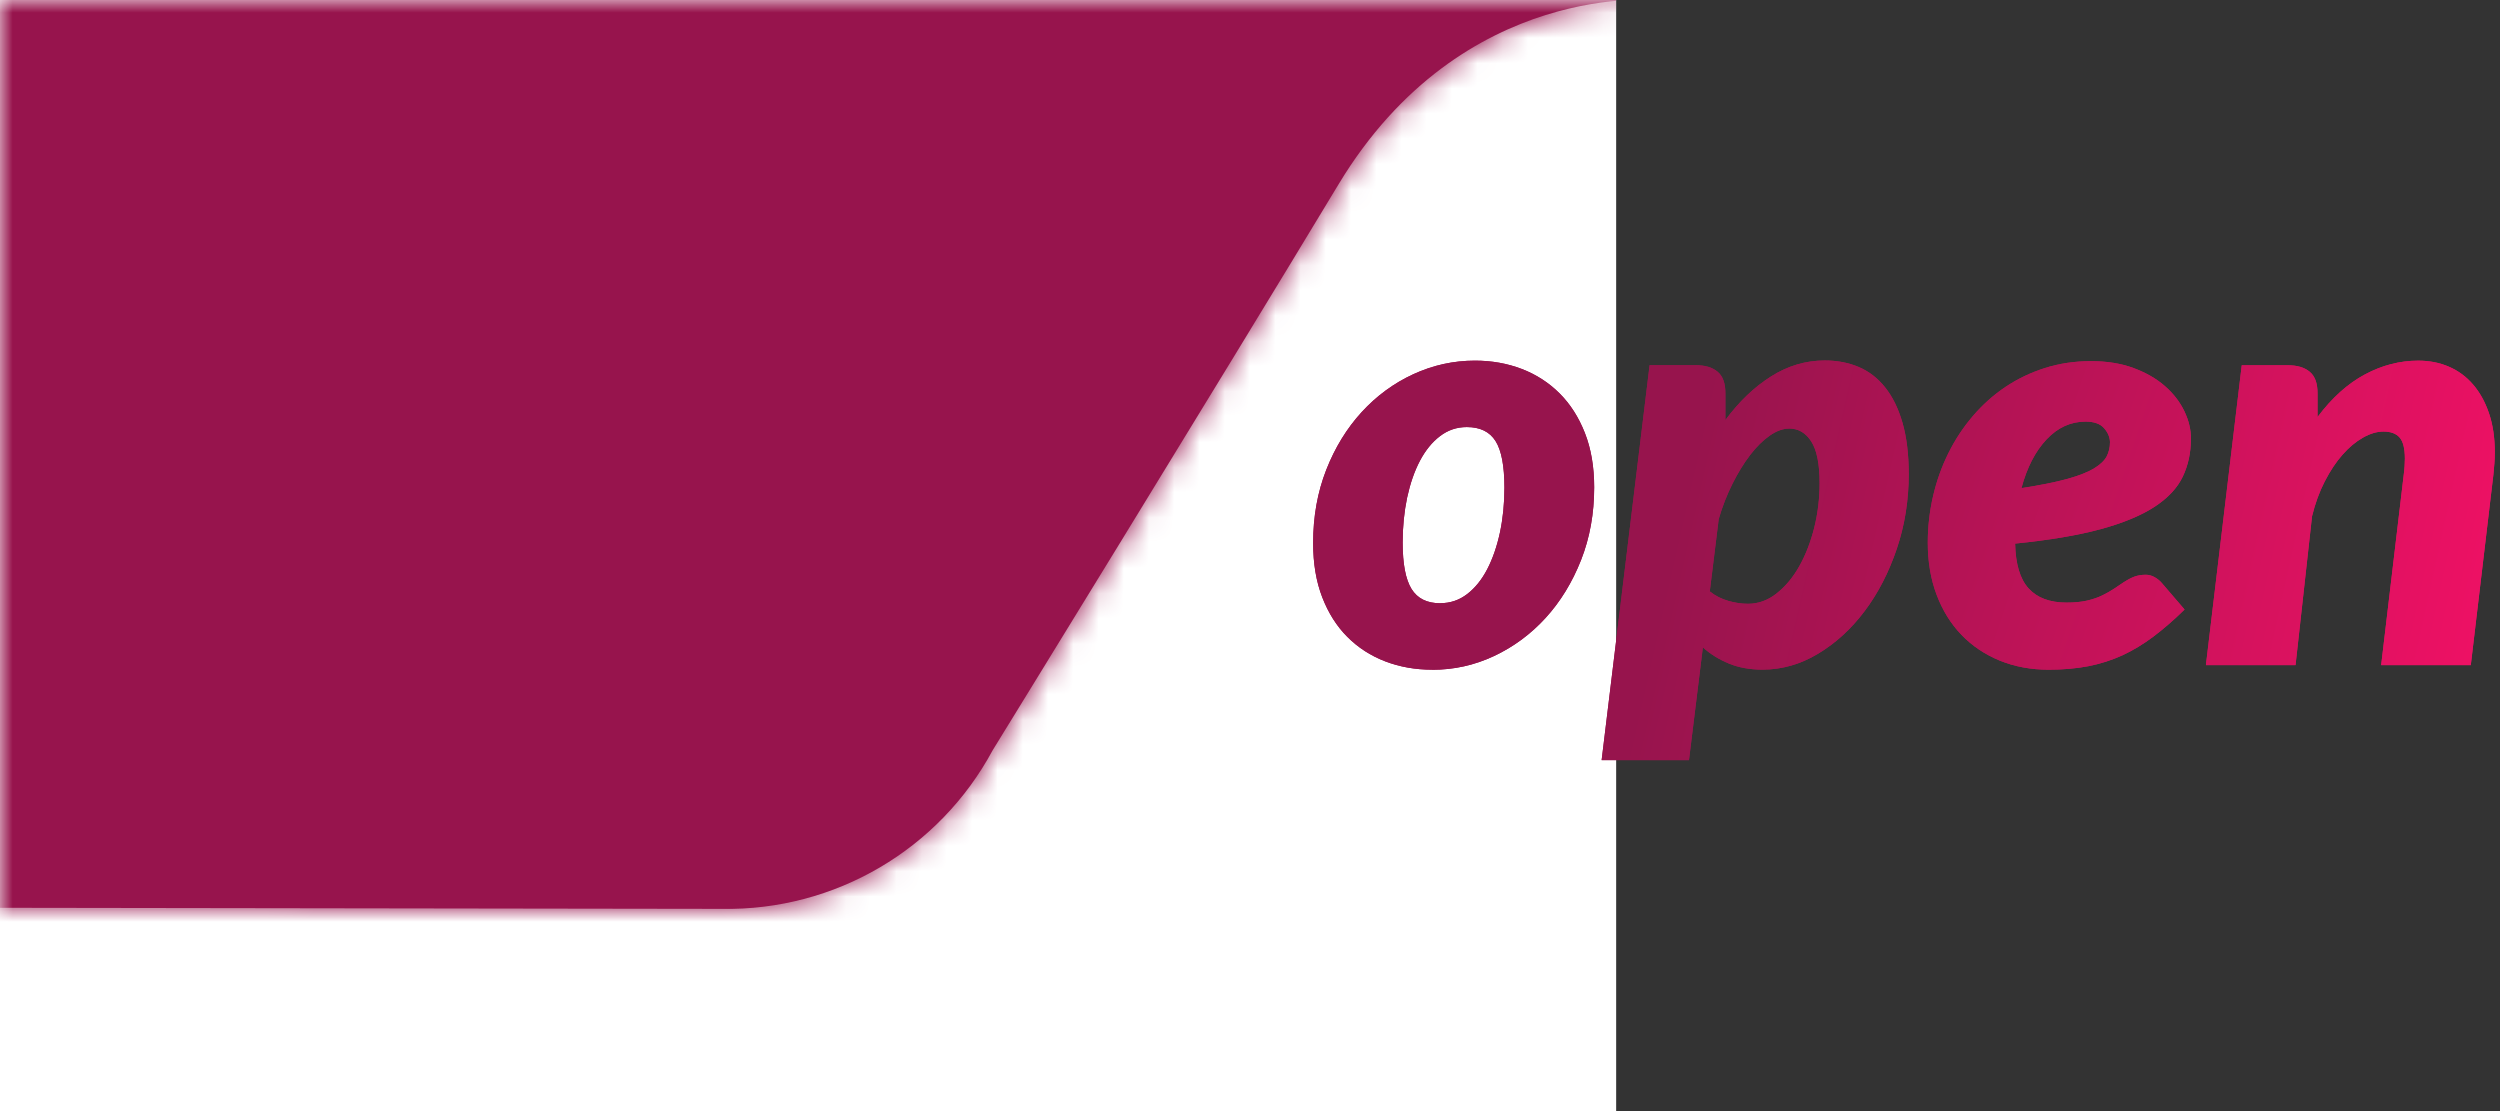
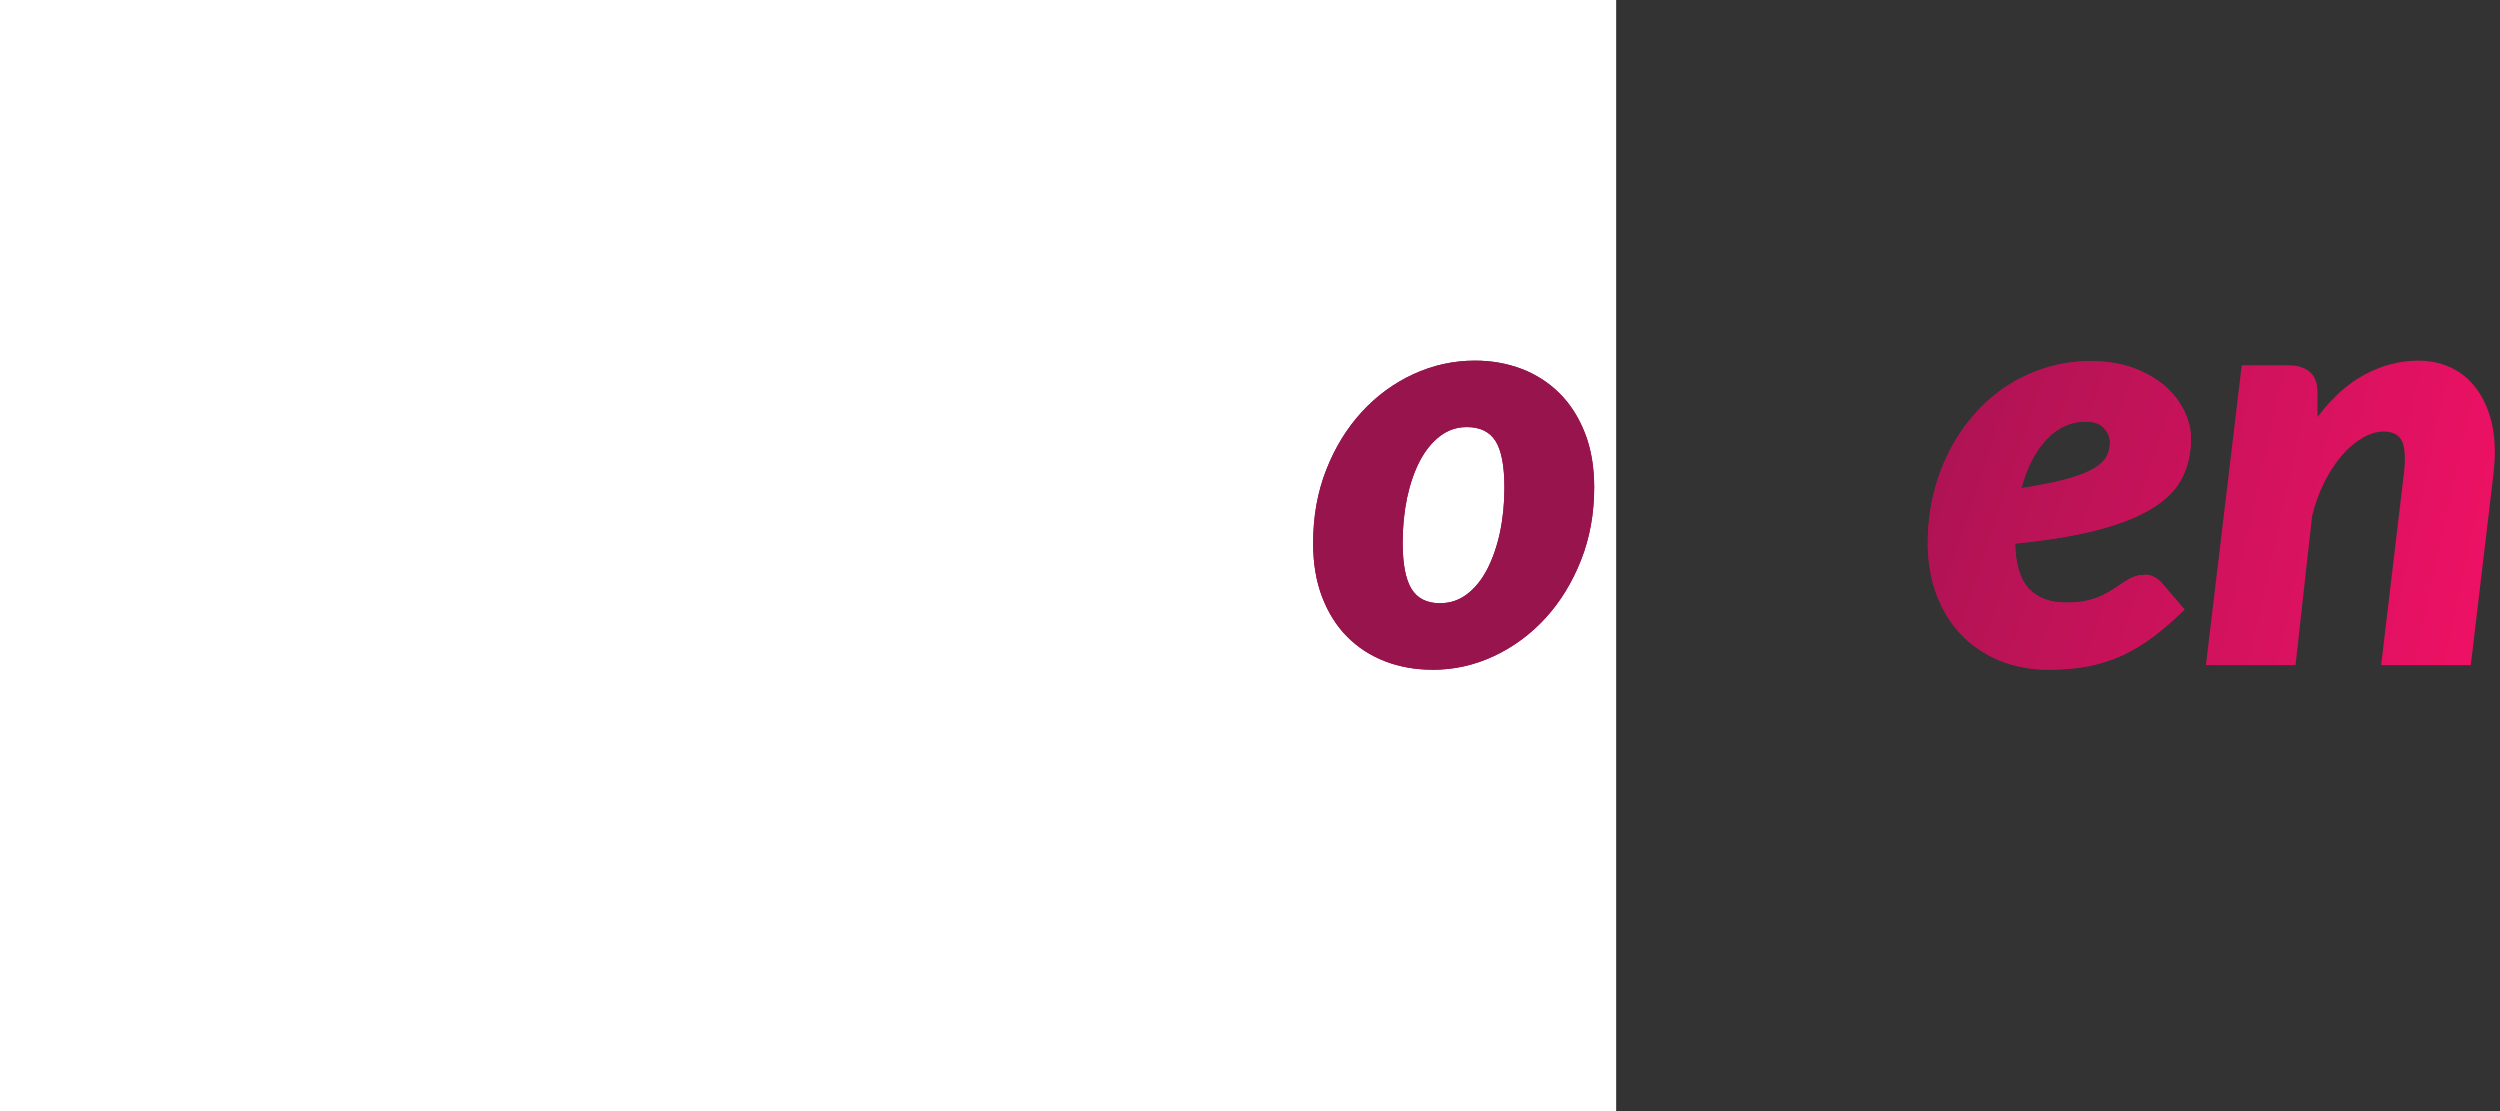
<svg xmlns="http://www.w3.org/2000/svg" width="99" height="44" viewBox="0 0 99 44" fill="none">
  <rect x="0" y="0" width="99" height="44" fill="#333333" stroke="none" />
  <g clip-path="url(#clip0_2_147)">
    <rect width="64" height="44" fill="white" />
    <mask id="mask0_2_147" style="mask-type:luminance" maskUnits="userSpaceOnUse" x="0" y="0" width="301" height="44">
-       <path d="M300.359 0H0V44H300.359V0Z" fill="white" />
-     </mask>
+       </mask>
    <g mask="url(#mask0_2_147)">
-       <path d="M-41.053 -30.428V35.887L28.586 35.991C33.064 36.07 37.198 33.64 39.309 29.711C39.309 29.711 48.088 15.453 53.006 7.3C57.924 -0.853 65.712 0.008 65.712 0.008H304.109L300.286 -30.42H-41.053V-30.428Z" fill="#97144D" />
      <mask id="mask1_2_147" style="mask-type:luminance" maskUnits="userSpaceOnUse" x="-42" y="-31" width="347" height="67">
        <path d="M-41.052 -30.428V35.887L28.586 35.991C33.064 36.07 37.198 33.64 39.309 29.711C39.309 29.711 48.089 15.453 53.006 7.3C57.924 -0.853 65.712 0.008 65.712 0.008H304.109L300.287 -30.42H-41.052V-30.428Z" fill="white" />
      </mask>
      <g mask="url(#mask1_2_147)">
        <path d="M-23.288 -107.779L-54.353 59.603L279.067 121.073L310.132 -46.309L-23.288 -107.779Z" fill="#97144D" />
      </g>
    </g>
  </g>
  <path d="M56.714 26.52C56.05 26.52 55.429 26.41 54.854 26.19C54.277 25.969 53.779 25.645 53.355 25.221C52.931 24.797 52.601 24.273 52.361 23.652C52.12 23.031 52 22.314 52 21.506C52 20.451 52.174 19.486 52.521 18.601C52.868 17.72 53.335 16.959 53.923 16.318C54.511 15.677 55.192 15.176 55.966 14.819C56.741 14.462 57.555 14.281 58.41 14.281C59.074 14.281 59.692 14.392 60.266 14.612C60.837 14.832 61.338 15.156 61.762 15.58C62.186 16.004 62.52 16.528 62.763 17.149C63.007 17.77 63.13 18.488 63.13 19.296C63.13 20.334 62.957 21.296 62.61 22.177C62.262 23.058 61.795 23.823 61.208 24.467C60.62 25.111 59.939 25.615 59.164 25.979C58.39 26.343 57.575 26.523 56.721 26.523L56.714 26.52ZM57.034 23.886C57.432 23.886 57.786 23.766 58.099 23.526C58.413 23.285 58.677 22.958 58.894 22.541C59.111 22.123 59.278 21.639 59.398 21.085C59.515 20.531 59.575 19.943 59.575 19.316C59.575 18.454 59.458 17.837 59.224 17.466C58.991 17.096 58.61 16.912 58.086 16.912C57.689 16.912 57.335 17.032 57.021 17.273C56.707 17.513 56.444 17.84 56.227 18.251C56.01 18.665 55.843 19.149 55.722 19.706C55.606 20.264 55.545 20.855 55.545 21.482C55.545 22.33 55.662 22.941 55.896 23.322C56.13 23.699 56.507 23.889 57.034 23.889V23.886Z" fill="url(#paint0_linear_2_147)" />
-   <path d="M63.424 30.106L65.324 14.462H67.156C67.524 14.462 67.811 14.549 68.014 14.719C68.221 14.889 68.325 15.173 68.325 15.56V16.635C68.866 15.901 69.47 15.326 70.134 14.906C70.799 14.485 71.51 14.275 72.264 14.275C72.752 14.275 73.199 14.362 73.603 14.532C74.007 14.702 74.357 14.973 74.651 15.34C74.945 15.707 75.175 16.174 75.339 16.742C75.502 17.31 75.586 17.987 75.586 18.775C75.586 19.813 75.429 20.802 75.112 21.736C74.795 22.671 74.371 23.496 73.837 24.203C73.302 24.915 72.685 25.475 71.987 25.893C71.289 26.31 70.558 26.517 69.794 26.517C69.296 26.517 68.856 26.437 68.465 26.277C68.075 26.116 67.731 25.903 67.433 25.636L66.883 30.102H63.424V30.106ZM70.845 16.972C70.602 16.972 70.345 17.066 70.078 17.253C69.811 17.44 69.553 17.697 69.303 18.021C69.056 18.345 68.822 18.725 68.605 19.159C68.388 19.593 68.205 20.06 68.061 20.555L67.707 23.419C67.928 23.596 68.175 23.719 68.445 23.796C68.715 23.873 68.972 23.91 69.22 23.91C69.63 23.91 70.011 23.773 70.358 23.496C70.705 23.222 71.006 22.861 71.256 22.414C71.506 21.967 71.703 21.459 71.847 20.885C71.987 20.314 72.057 19.73 72.057 19.132C72.057 18.378 71.947 17.827 71.727 17.483C71.506 17.139 71.213 16.969 70.845 16.969V16.972Z" fill="url(#paint1_linear_2_147)" />
  <path d="M86.76 17.383C86.76 17.924 86.653 18.421 86.439 18.872C86.225 19.323 85.852 19.72 85.324 20.067C84.793 20.414 84.079 20.711 83.184 20.955C82.286 21.199 81.158 21.389 79.799 21.526C79.816 22.334 79.993 22.928 80.333 23.302C80.674 23.676 81.174 23.863 81.839 23.863C82.153 23.863 82.423 23.836 82.653 23.783C82.884 23.729 83.084 23.659 83.254 23.576C83.424 23.492 83.581 23.405 83.718 23.312C83.855 23.222 83.989 23.132 84.112 23.048C84.239 22.965 84.369 22.895 84.506 22.841C84.643 22.788 84.8 22.761 84.977 22.761C85.09 22.761 85.201 22.791 85.307 22.848C85.414 22.905 85.511 22.978 85.594 23.072L86.509 24.137C86.089 24.551 85.678 24.904 85.277 25.208C84.877 25.509 84.463 25.759 84.042 25.953C83.618 26.146 83.168 26.29 82.69 26.383C82.213 26.474 81.692 26.52 81.128 26.52C80.427 26.52 79.779 26.4 79.191 26.16C78.604 25.919 78.096 25.579 77.676 25.142C77.252 24.704 76.925 24.173 76.691 23.556C76.457 22.938 76.34 22.25 76.34 21.496C76.34 20.862 76.41 20.244 76.551 19.64C76.691 19.035 76.894 18.471 77.158 17.941C77.422 17.41 77.743 16.922 78.126 16.475C78.507 16.028 78.938 15.644 79.415 15.323C79.892 15.003 80.417 14.752 80.984 14.572C81.552 14.392 82.159 14.302 82.8 14.302C83.441 14.302 83.995 14.392 84.49 14.575C84.984 14.759 85.397 14.996 85.731 15.29C86.069 15.584 86.322 15.914 86.499 16.281C86.676 16.648 86.763 17.016 86.763 17.38L86.76 17.383ZM82.59 16.695C82.002 16.695 81.488 16.929 81.044 17.4C80.6 17.87 80.27 18.511 80.049 19.329C80.79 19.216 81.388 19.096 81.849 18.969C82.309 18.842 82.663 18.705 82.914 18.555C83.164 18.404 83.334 18.244 83.424 18.074C83.511 17.904 83.555 17.717 83.555 17.52C83.555 17.323 83.478 17.136 83.324 16.959C83.171 16.782 82.927 16.695 82.59 16.695Z" fill="url(#paint2_linear_2_147)" />
  <path d="M94.294 26.337L95.189 18.792C95.206 18.668 95.216 18.558 95.223 18.455C95.229 18.351 95.233 18.254 95.233 18.164C95.233 17.76 95.162 17.48 95.022 17.323C94.882 17.166 94.668 17.089 94.388 17.089C94.128 17.089 93.857 17.169 93.573 17.33C93.29 17.49 93.023 17.713 92.766 18.004C92.508 18.294 92.275 18.648 92.061 19.062C91.847 19.48 91.68 19.937 91.557 20.441L90.903 26.34H87.354L88.773 14.465H90.606C90.973 14.465 91.26 14.552 91.463 14.722C91.671 14.893 91.774 15.176 91.774 15.563V16.515C92.345 15.751 92.972 15.19 93.653 14.826C94.335 14.462 95.036 14.282 95.76 14.282C96.204 14.282 96.608 14.362 96.979 14.522C97.349 14.682 97.666 14.916 97.933 15.226C98.201 15.537 98.411 15.914 98.564 16.365C98.718 16.816 98.795 17.333 98.795 17.924C98.795 18.061 98.788 18.204 98.778 18.348C98.768 18.491 98.755 18.642 98.738 18.795L97.843 26.34H94.294V26.337Z" fill="url(#paint3_linear_2_147)" />
  <path d="M56.714 26.52C56.05 26.52 55.429 26.41 54.855 26.19C54.277 25.969 53.779 25.645 53.355 25.221C52.932 24.797 52.601 24.273 52.361 23.652C52.12 23.031 52 22.314 52 21.506C52 20.451 52.174 19.486 52.521 18.601C52.868 17.72 53.336 16.959 53.923 16.318C54.511 15.677 55.192 15.176 55.966 14.819C56.741 14.462 57.555 14.281 58.41 14.281C59.074 14.281 59.692 14.392 60.266 14.612C60.837 14.832 61.338 15.156 61.762 15.58C62.186 16.004 62.52 16.528 62.763 17.149C63.007 17.77 63.13 18.488 63.13 19.296C63.13 20.334 62.957 21.296 62.61 22.177C62.263 23.058 61.795 23.823 61.208 24.467C60.62 25.111 59.939 25.615 59.164 25.979C58.39 26.343 57.575 26.523 56.721 26.523L56.714 26.52ZM57.035 23.886C57.432 23.886 57.786 23.766 58.099 23.526C58.413 23.285 58.677 22.958 58.894 22.541C59.111 22.123 59.278 21.639 59.398 21.085C59.515 20.531 59.575 19.943 59.575 19.316C59.575 18.454 59.458 17.837 59.224 17.466C58.991 17.096 58.61 16.912 58.086 16.912C57.689 16.912 57.335 17.032 57.021 17.273C56.707 17.513 56.444 17.84 56.227 18.251C56.01 18.665 55.843 19.149 55.722 19.706C55.606 20.264 55.546 20.855 55.546 21.482C55.546 22.33 55.662 22.941 55.896 23.322C56.13 23.699 56.507 23.889 57.035 23.889V23.886Z" fill="url(#paint4_linear_2_147)" />
-   <path d="M63.424 30.106L65.324 14.462H67.156C67.524 14.462 67.811 14.549 68.014 14.719C68.221 14.889 68.325 15.173 68.325 15.56V16.635C68.866 15.901 69.47 15.326 70.134 14.906C70.799 14.485 71.51 14.275 72.264 14.275C72.752 14.275 73.199 14.362 73.603 14.532C74.007 14.702 74.358 14.973 74.651 15.34C74.945 15.707 75.175 16.174 75.339 16.742C75.503 17.31 75.586 17.987 75.586 18.775C75.586 19.813 75.429 20.802 75.112 21.736C74.795 22.671 74.371 23.496 73.837 24.203C73.302 24.915 72.685 25.475 71.987 25.893C71.29 26.31 70.558 26.517 69.794 26.517C69.296 26.517 68.856 26.437 68.465 26.277C68.075 26.116 67.731 25.903 67.433 25.636L66.883 30.102H63.424V30.106ZM70.845 16.972C70.602 16.972 70.345 17.066 70.078 17.253C69.811 17.44 69.553 17.697 69.303 18.021C69.056 18.345 68.822 18.725 68.605 19.159C68.388 19.593 68.205 20.06 68.061 20.555L67.707 23.419C67.928 23.596 68.175 23.719 68.445 23.796C68.716 23.873 68.973 23.91 69.22 23.91C69.63 23.91 70.011 23.773 70.358 23.496C70.705 23.222 71.006 22.861 71.256 22.414C71.507 21.967 71.703 21.459 71.847 20.885C71.987 20.314 72.057 19.73 72.057 19.132C72.057 18.378 71.947 17.827 71.727 17.483C71.507 17.139 71.213 16.969 70.845 16.969V16.972Z" fill="url(#paint5_linear_2_147)" />
  <path d="M86.76 17.383C86.76 17.924 86.653 18.421 86.439 18.872C86.225 19.323 85.852 19.72 85.324 20.067C84.793 20.414 84.079 20.711 83.184 20.955C82.286 21.199 81.158 21.389 79.799 21.526C79.816 22.334 79.993 22.928 80.333 23.302C80.674 23.676 81.174 23.863 81.839 23.863C82.153 23.863 82.423 23.836 82.653 23.783C82.884 23.729 83.084 23.659 83.254 23.576C83.425 23.492 83.582 23.405 83.718 23.312C83.855 23.222 83.989 23.132 84.112 23.048C84.239 22.965 84.369 22.895 84.506 22.841C84.643 22.788 84.8 22.761 84.977 22.761C85.091 22.761 85.201 22.791 85.308 22.848C85.414 22.905 85.511 22.978 85.595 23.072L86.509 24.137C86.089 24.551 85.678 24.904 85.277 25.208C84.877 25.509 84.463 25.759 84.042 25.953C83.618 26.146 83.168 26.29 82.69 26.383C82.213 26.474 81.692 26.52 81.128 26.52C80.427 26.52 79.779 26.4 79.191 26.16C78.604 25.919 78.096 25.579 77.676 25.142C77.252 24.704 76.925 24.173 76.691 23.556C76.457 22.938 76.34 22.25 76.34 21.496C76.34 20.862 76.41 20.244 76.551 19.64C76.691 19.035 76.895 18.471 77.158 17.941C77.422 17.41 77.743 16.922 78.126 16.475C78.507 16.028 78.938 15.644 79.415 15.323C79.892 15.003 80.417 14.752 80.984 14.572C81.552 14.392 82.159 14.302 82.8 14.302C83.441 14.302 83.995 14.392 84.49 14.575C84.984 14.759 85.398 14.996 85.731 15.29C86.069 15.584 86.322 15.914 86.499 16.281C86.676 16.648 86.763 17.016 86.763 17.38L86.76 17.383ZM82.59 16.695C82.002 16.695 81.488 16.929 81.044 17.4C80.6 17.87 80.27 18.511 80.049 19.329C80.79 19.216 81.388 19.096 81.849 18.969C82.309 18.842 82.663 18.705 82.914 18.555C83.164 18.404 83.334 18.244 83.425 18.074C83.511 17.904 83.555 17.717 83.555 17.52C83.555 17.323 83.478 17.136 83.324 16.959C83.171 16.782 82.927 16.695 82.59 16.695Z" fill="url(#paint6_linear_2_147)" />
-   <path d="M94.295 26.337L95.189 18.792C95.206 18.668 95.216 18.558 95.223 18.455C95.229 18.351 95.233 18.254 95.233 18.164C95.233 17.76 95.163 17.48 95.022 17.323C94.882 17.166 94.668 17.089 94.388 17.089C94.128 17.089 93.857 17.169 93.573 17.33C93.29 17.49 93.023 17.713 92.766 18.004C92.508 18.294 92.275 18.648 92.061 19.062C91.847 19.48 91.681 19.937 91.557 20.441L90.903 26.34H87.354L88.773 14.465H90.606C90.973 14.465 91.26 14.552 91.464 14.722C91.671 14.893 91.774 15.176 91.774 15.563V16.515C92.345 15.751 92.972 15.19 93.654 14.826C94.335 14.462 95.036 14.282 95.76 14.282C96.204 14.282 96.608 14.362 96.979 14.522C97.349 14.682 97.666 14.916 97.933 15.226C98.201 15.537 98.411 15.914 98.564 16.365C98.718 16.816 98.795 17.333 98.795 17.924C98.795 18.061 98.788 18.204 98.778 18.348C98.768 18.491 98.755 18.642 98.738 18.795L97.843 26.34H94.295V26.337Z" fill="url(#paint7_linear_2_147)" />
  <defs>
    <linearGradient id="paint0_linear_2_147" x1="52.494" y1="18.812" x2="96.845" y2="32.713" gradientUnits="userSpaceOnUse">
      <stop stop-color="#97144D" />
      <stop offset="0.29" stop-color="#97144D" />
      <stop offset="1" stop-color="#ED1164" />
    </linearGradient>
    <linearGradient id="paint1_linear_2_147" x1="53.345" y1="18.862" x2="97.743" y2="28.911" gradientUnits="userSpaceOnUse">
      <stop stop-color="#97144D" />
      <stop offset="0.29" stop-color="#97144D" />
      <stop offset="1" stop-color="#ED1164" />
    </linearGradient>
    <linearGradient id="paint2_linear_2_147" x1="56.219" y1="11.711" x2="98.321" y2="25.943" gradientUnits="userSpaceOnUse">
      <stop stop-color="#97144D" />
      <stop offset="0.29" stop-color="#97144D" />
      <stop offset="1" stop-color="#ED1164" />
    </linearGradient>
    <linearGradient id="paint3_linear_2_147" x1="54.123" y1="12.025" x2="98.698" y2="21.84" gradientUnits="userSpaceOnUse">
      <stop stop-color="#97144D" />
      <stop offset="0.29" stop-color="#97144D" />
      <stop offset="1" stop-color="#ED1164" />
    </linearGradient>
    <linearGradient id="paint4_linear_2_147" x1="52.494" y1="18.812" x2="96.846" y2="32.713" gradientUnits="userSpaceOnUse">
      <stop stop-color="#97144D" />
      <stop offset="0.29" stop-color="#97144D" />
      <stop offset="1" stop-color="#ED1164" />
    </linearGradient>
    <linearGradient id="paint5_linear_2_147" x1="53.345" y1="18.862" x2="97.743" y2="28.911" gradientUnits="userSpaceOnUse">
      <stop stop-color="#97144D" />
      <stop offset="0.29" stop-color="#97144D" />
      <stop offset="1" stop-color="#ED1164" />
    </linearGradient>
    <linearGradient id="paint6_linear_2_147" x1="56.22" y1="11.711" x2="98.321" y2="25.943" gradientUnits="userSpaceOnUse">
      <stop stop-color="#97144D" />
      <stop offset="0.29" stop-color="#97144D" />
      <stop offset="1" stop-color="#ED1164" />
    </linearGradient>
    <linearGradient id="paint7_linear_2_147" x1="54.123" y1="12.025" x2="98.698" y2="21.84" gradientUnits="userSpaceOnUse">
      <stop stop-color="#97144D" />
      <stop offset="0.29" stop-color="#97144D" />
      <stop offset="1" stop-color="#ED1164" />
    </linearGradient>
    <clipPath id="clip0_2_147">
      <rect width="64" height="44" fill="white" />
    </clipPath>
  </defs>
</svg>